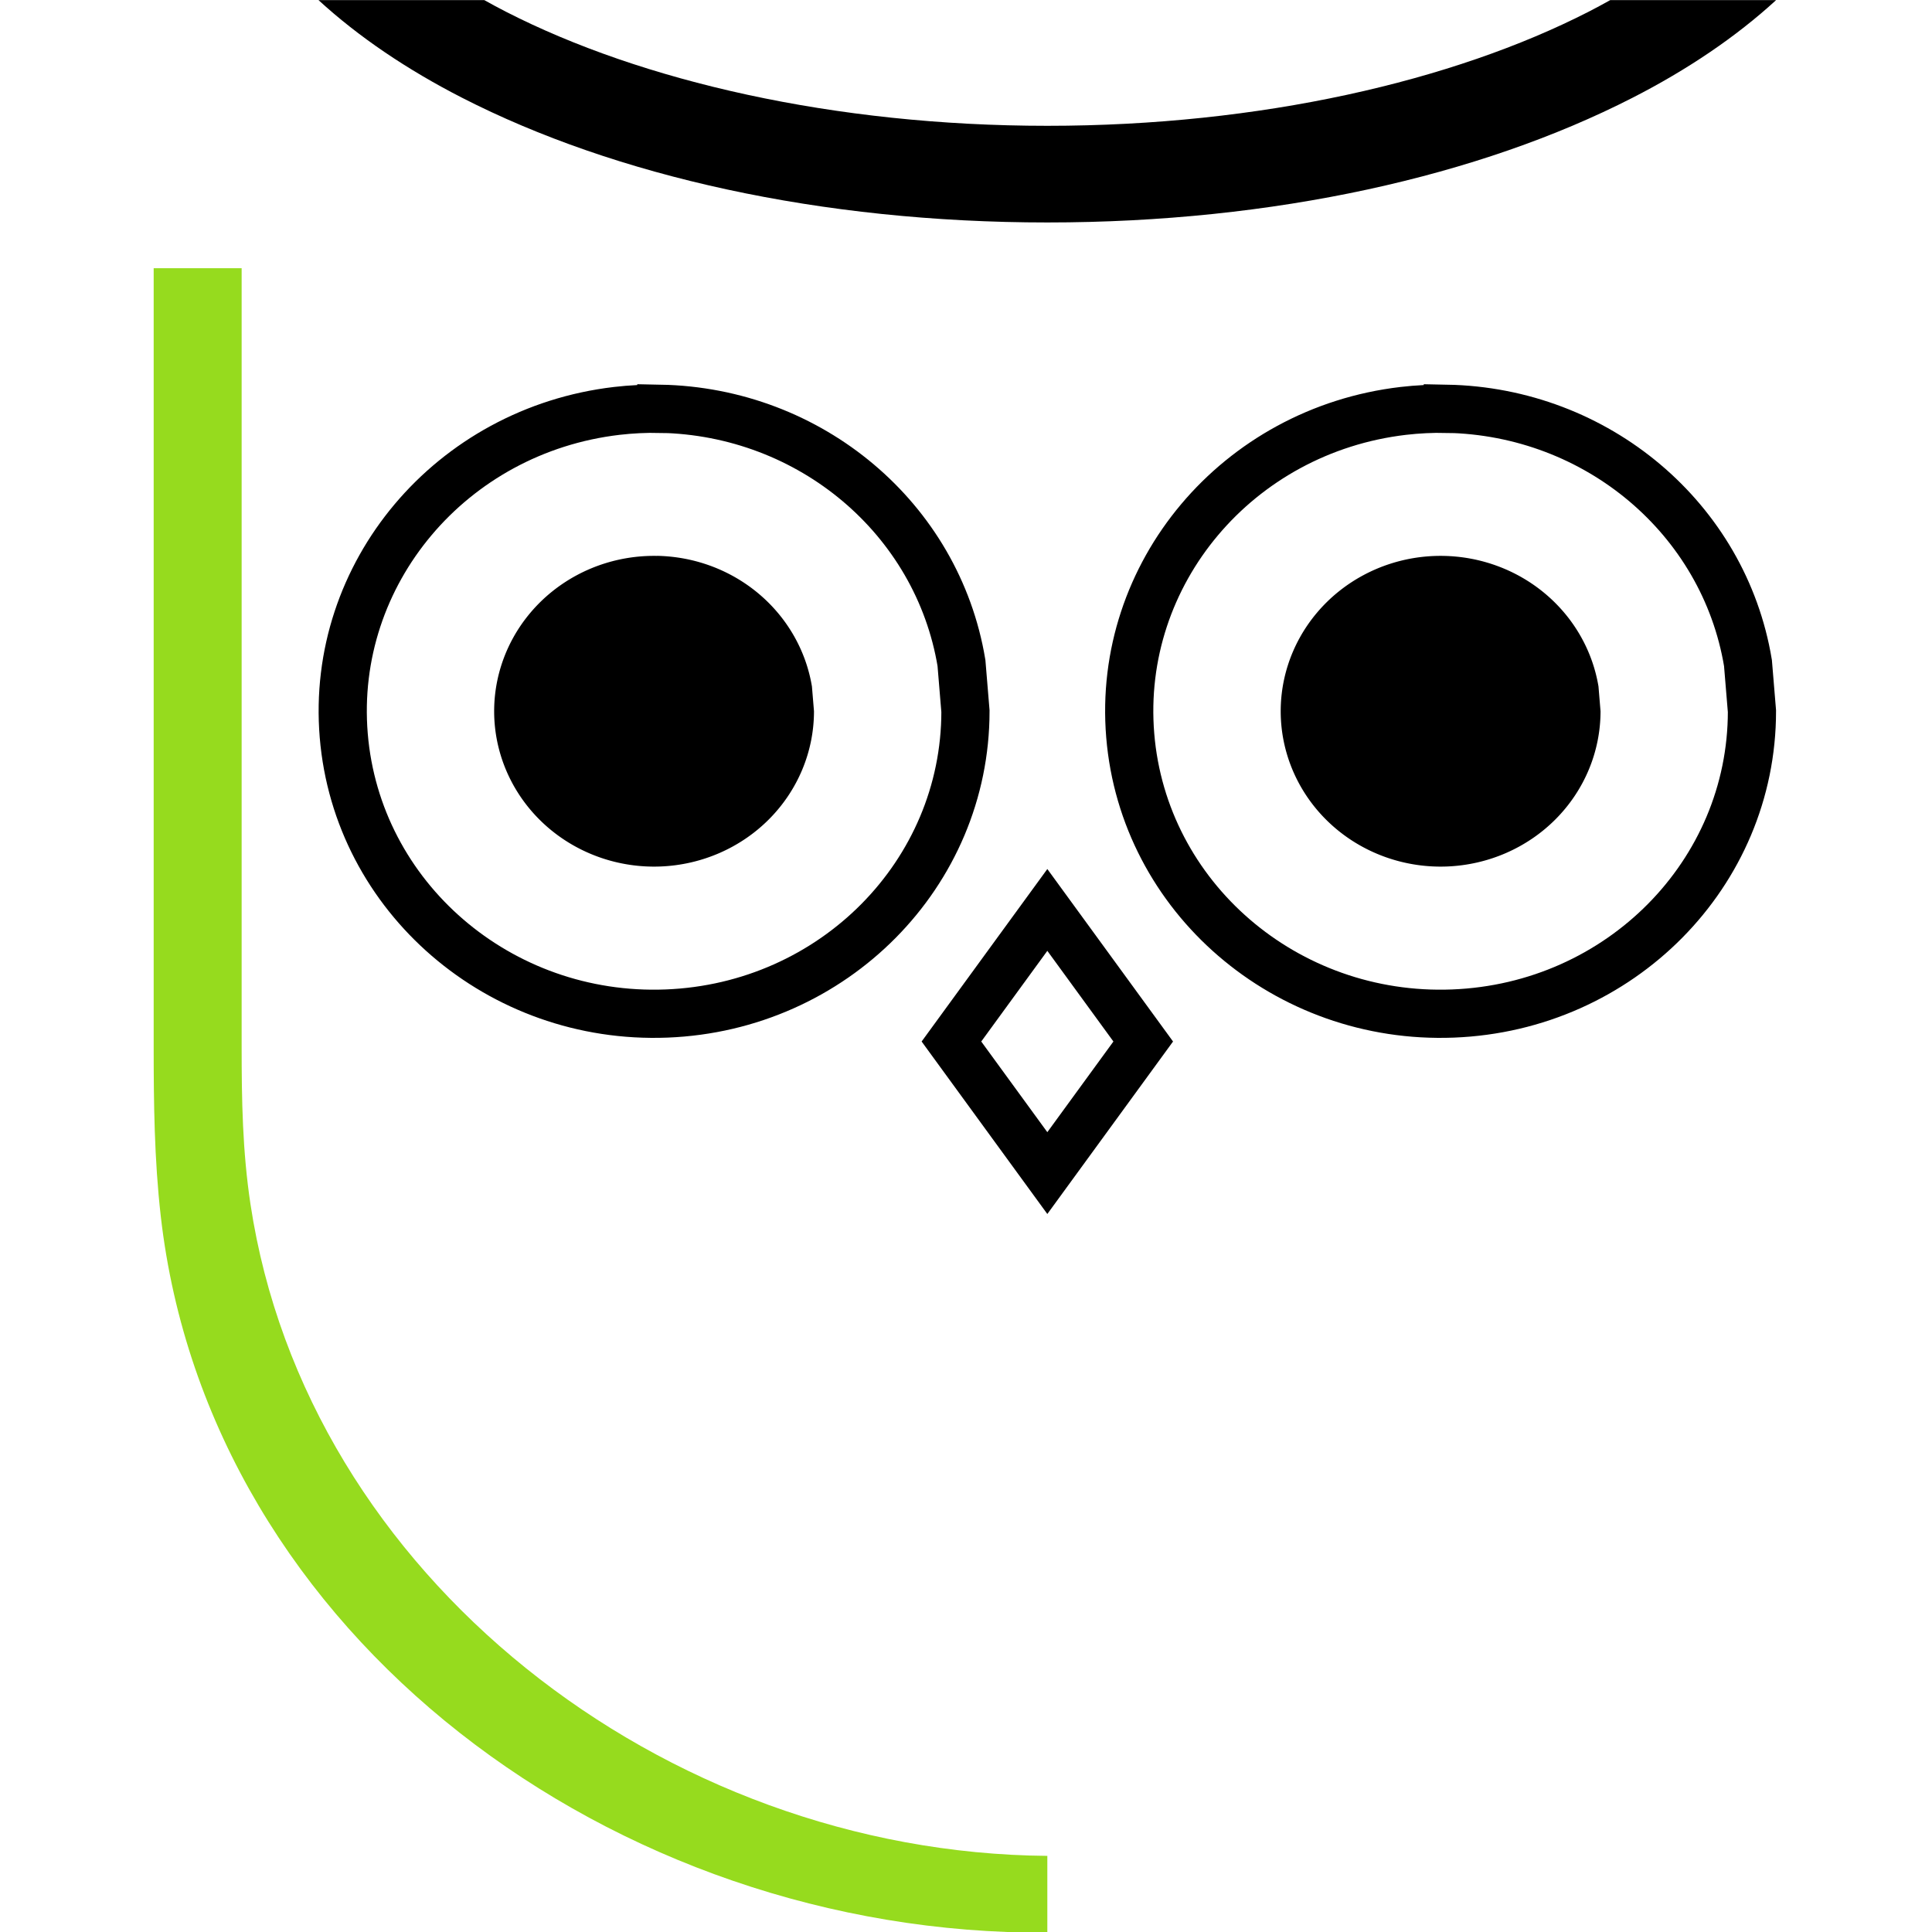
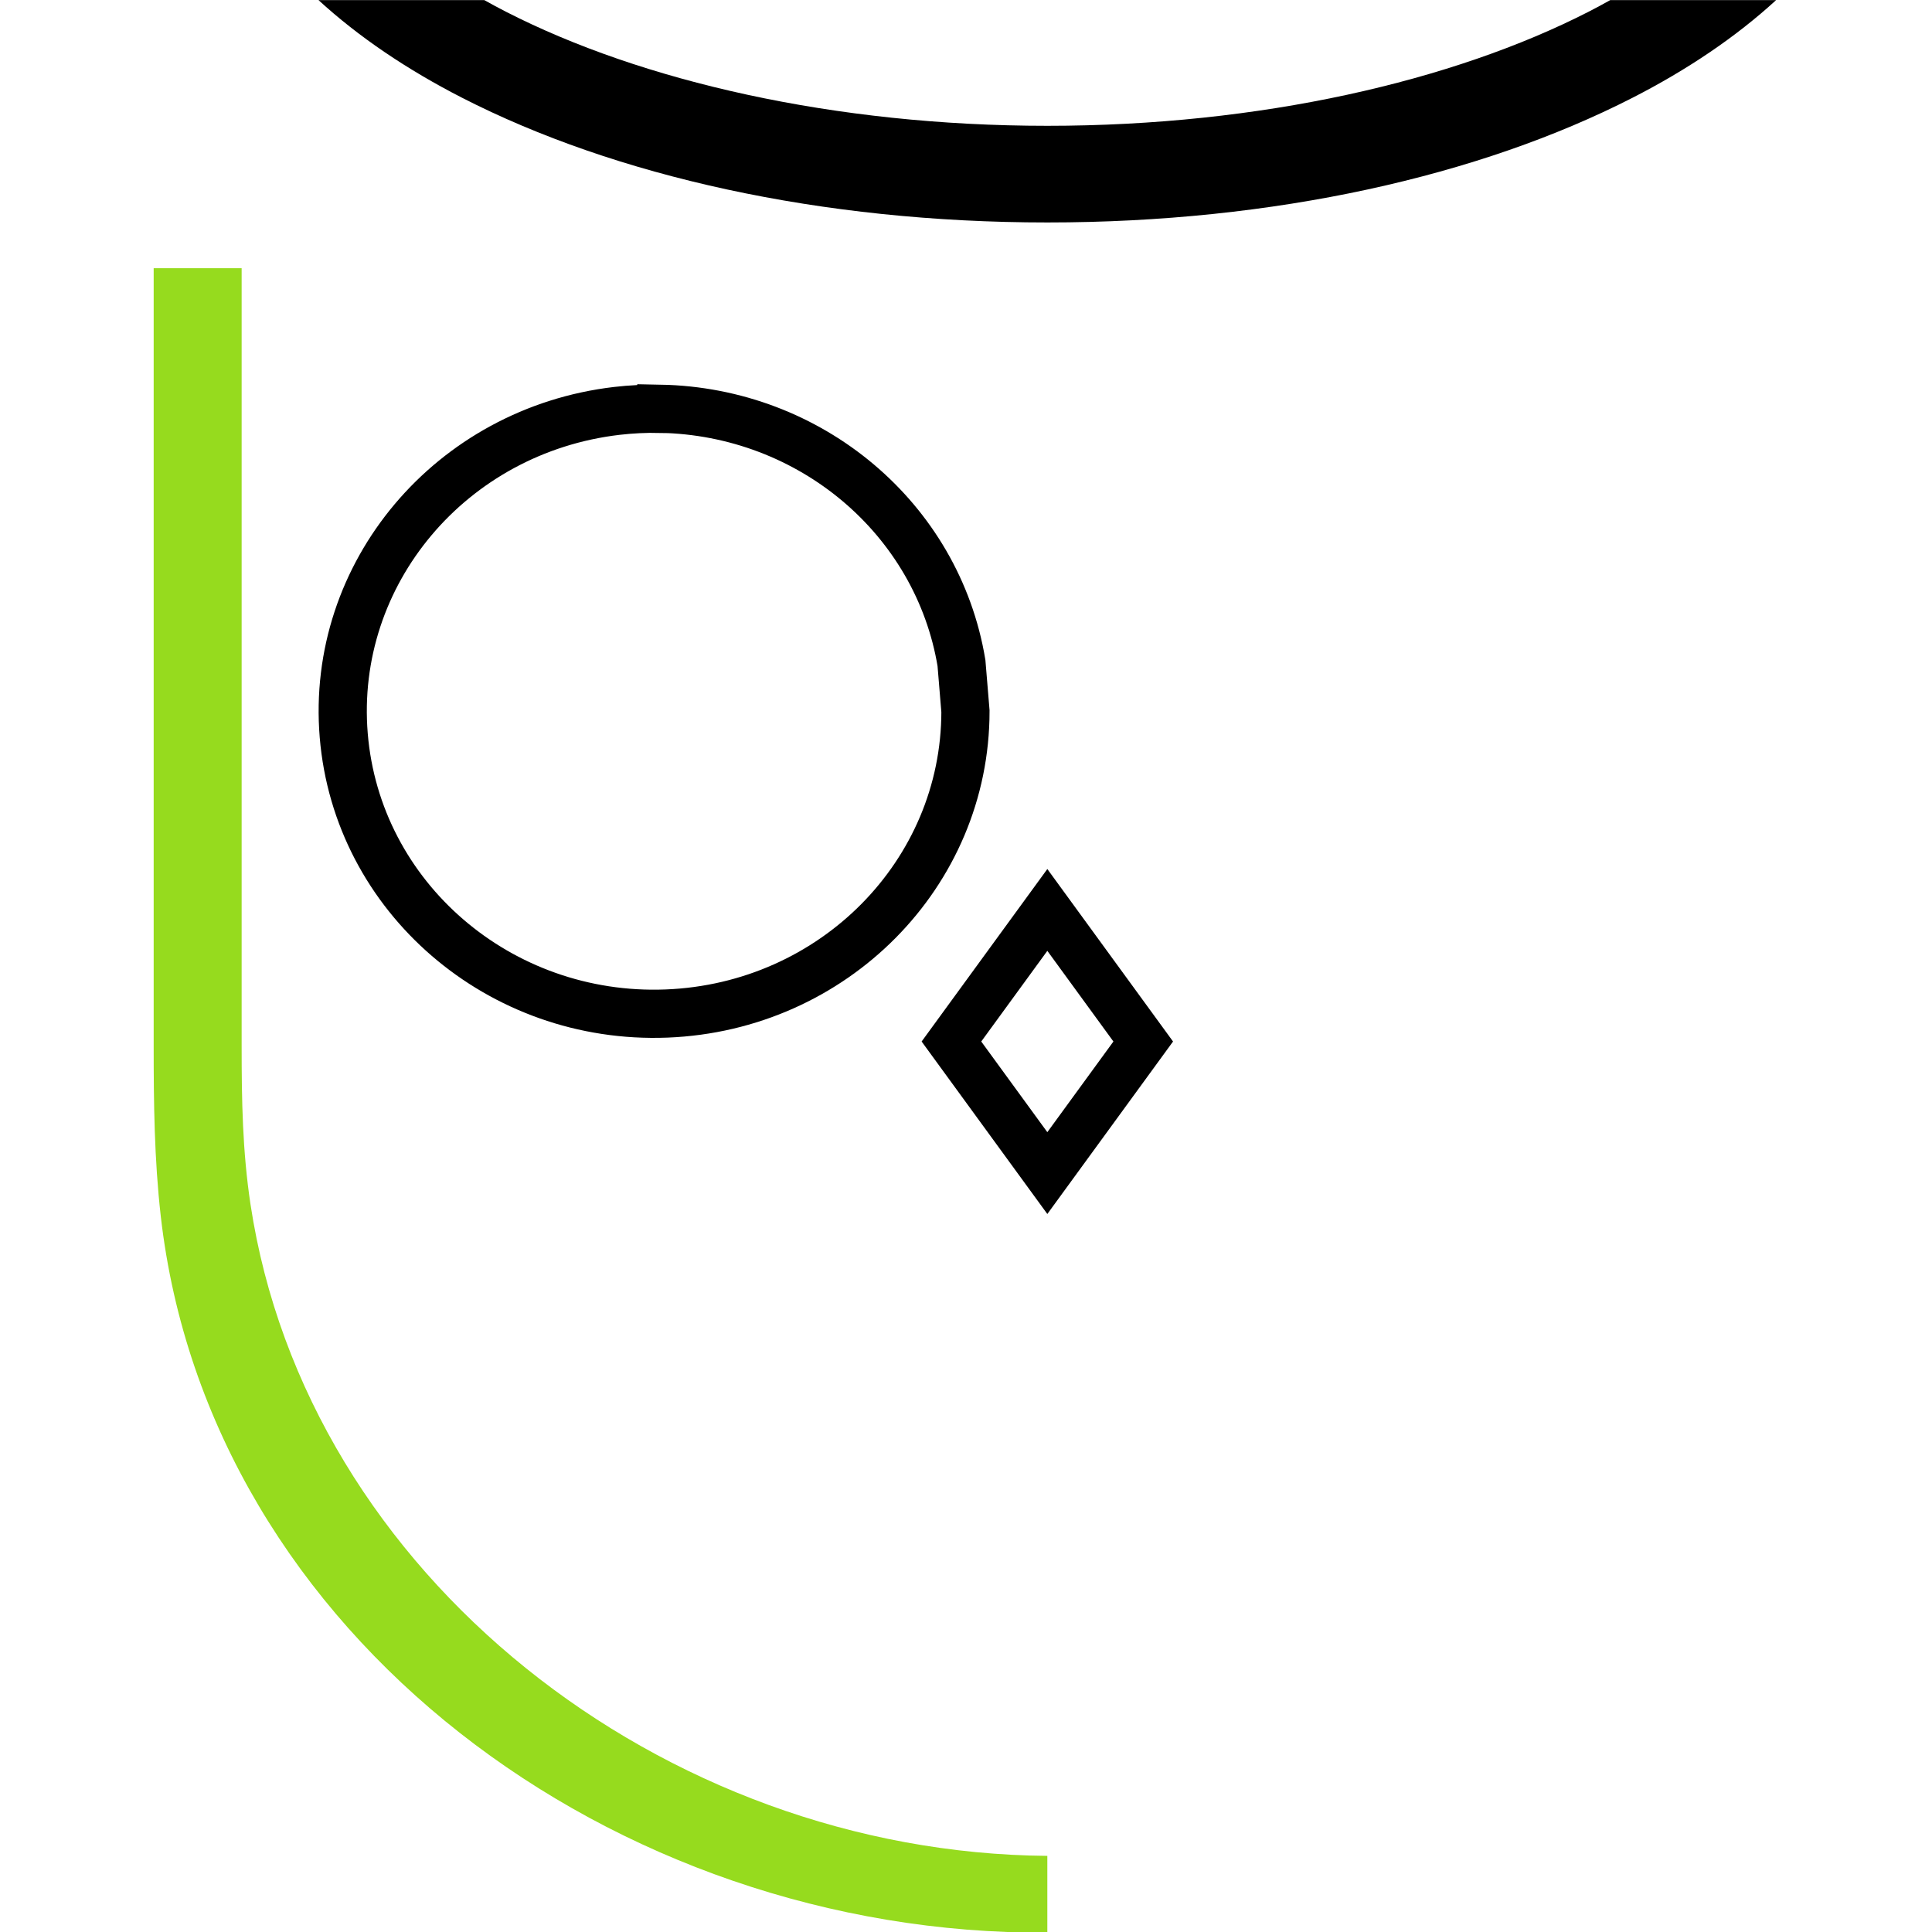
<svg xmlns="http://www.w3.org/2000/svg" xmlns:ns1="http://sodipodi.sourceforge.net/DTD/sodipodi-0.dtd" xmlns:ns2="http://www.inkscape.org/namespaces/inkscape" width="30mm" height="30mm" viewBox="0 0 30 30" version="1.1" id="svg1" ns1:docname="SVG Kauz Logo Only Kauz for Bright Mode.svg" ns2:version="1.3 (0e150ed6c4, 2023-07-21)" xml:space="preserve">
  <ns1:namedview id="namedview1" pagecolor="#505050" bordercolor="#ffffff" borderopacity="1" ns2:showpageshadow="0" ns2:pageopacity="0" ns2:pagecheckerboard="1" ns2:deskcolor="#505050" ns2:document-units="mm" ns2:zoom="2.0000001" ns2:cx="14.499999" ns2:cy="100.74999" ns2:window-width="2560" ns2:window-height="1494" ns2:window-x="-11" ns2:window-y="-11" ns2:window-maximized="1" ns2:current-layer="layer1" showguides="true" showgrid="false" />
  <defs id="defs1">
    <pattern id="EMFhbasepattern" patternUnits="userSpaceOnUse" width="6" height="6" x="0" y="0" />
    <pattern id="EMFhbasepattern-8" patternUnits="userSpaceOnUse" width="6" height="6" x="0" y="0" />
    <clipPath id="d4788f7853">
-       <path d="m 567,262.562 h 219 v 324 H 567 Z m 0,0" clip-rule="nonzero" id="path1-7" />
+       <path d="m 567,262.562 h 219 v 324 H 567 m 0,0" clip-rule="nonzero" id="path1-7" />
    </clipPath>
    <clipPath id="f416db12b7">
-       <path d="M 166,95.398 H 930 V 606.148 H 166 Z m 0,0" clip-rule="nonzero" id="path1-3" />
-     </clipPath>
+       </clipPath>
  </defs>
  <g id="layer1" transform="translate(62.296,-33.337)">
    <g id="g2" transform="translate(-55.43,-27.252)">
      <g id="g1" transform="matrix(0.837,0,0,0.837,68.7,58.376)">
-         <path id="ellipse12" style="fill:#000000;fill-opacity:1;stroke-width:3.161" d="m -78.091,12.957 a 2.967,2.883 0 0 0 -0.412,0.02 2.967,2.883 0 0 0 -2.602,3.092 2.967,2.883 0 0 0 3.076,2.65 2.967,2.883 0 0 0 2.848,-2.881 l -0.038,-0.459 a 2.967,2.883 0 0 0 -2.872,-2.423 z" />
-         <path id="path12" style="fill:#000000;fill-opacity:1;stroke-width:3.161" d="m -63.499,12.957 a 2.967,2.883 0 0 0 -0.412,0.02 2.967,2.883 0 0 0 -2.602,3.092 2.967,2.883 0 0 0 3.076,2.65 2.967,2.883 0 0 0 2.848,-2.881 l -0.038,-0.459 A 2.967,2.883 0 0 0 -63.499,12.957 Z" />
        <path id="path199-8" style="color:#000000;fill:#000000;fill-opacity:1;fill-rule:evenodd;stroke-miterlimit:8;-inkscape-stroke:none" d="m -84.373,2.646 c 0.744,0.683 1.648,1.292 2.664,1.812 2.839,1.453 6.654,2.313 10.858,2.313 4.204,0 8.016,-0.86 10.855,-2.313 1.017,-0.52 1.92,-1.129 2.664,-1.812 h -3.077 c -0.131,0.073 -0.265,0.146 -0.404,0.217 -2.51,1.284 -6.083,2.115 -10.039,2.115 -3.956,0 -7.532,-0.831 -10.041,-2.115 -0.139,-0.071 -0.272,-0.143 -0.404,-0.217 z" />
        <path style="fill:none;fill-opacity:1;stroke:#000000;stroke-width:0.894;stroke-dasharray:none;stroke-opacity:1" id="path202-7" d="m -70.852,24.407 -1.779,-2.441 1.779,-2.441 1.779,2.441 z" />
        <path id="path203-4" style="color:#000000;fill:#96db1e;fill-opacity:1;fill-rule:evenodd;stroke:none;stroke-width:0.179;stroke-miterlimit:8;-inkscape-stroke:none" d="m -87.431,7.62 v 14.441 c -10e-6,1.045 0.011,2.086 0.132,3.15 0.889,7.781 8.414,13.334 16.447,13.287 v -1.424 c -7.123,-0.058 -13.741,-5.196 -14.783,-12.089 -0.149,-0.989 -0.164,-1.931 -0.164,-2.924 V 7.62 Z" />
-         <path id="path13" style="fill:none;fill-opacity:1;stroke:#000000;stroke-width:0.894;stroke-dasharray:none;stroke-opacity:1" d="m -63.446,10.228 c -0.268,-0.005 -0.536,0.008 -0.802,0.039 -3.078,0.361 -5.314,3.018 -5.066,6.021 0.248,3.003 2.891,5.28 5.989,5.159 3.098,-0.121 5.545,-2.596 5.545,-5.608 l -0.074,-0.895 c -0.445,-2.679 -2.8,-4.665 -5.592,-4.717 z" ns1:nodetypes="scccccss" />
        <path id="path14" style="fill:none;fill-opacity:1;stroke:#000000;stroke-width:0.894;stroke-dasharray:none;stroke-opacity:1" d="m -78.037,10.228 c -0.268,-0.005 -0.536,0.008 -0.802,0.039 -3.078,0.361 -5.314,3.018 -5.066,6.021 0.248,3.003 2.891,5.28 5.989,5.159 3.098,-0.121 5.545,-2.596 5.545,-5.608 l -0.074,-0.895 c -0.445,-2.679 -2.8,-4.665 -5.592,-4.717 z" ns1:nodetypes="scccccss" />
      </g>
    </g>
  </g>
</svg>